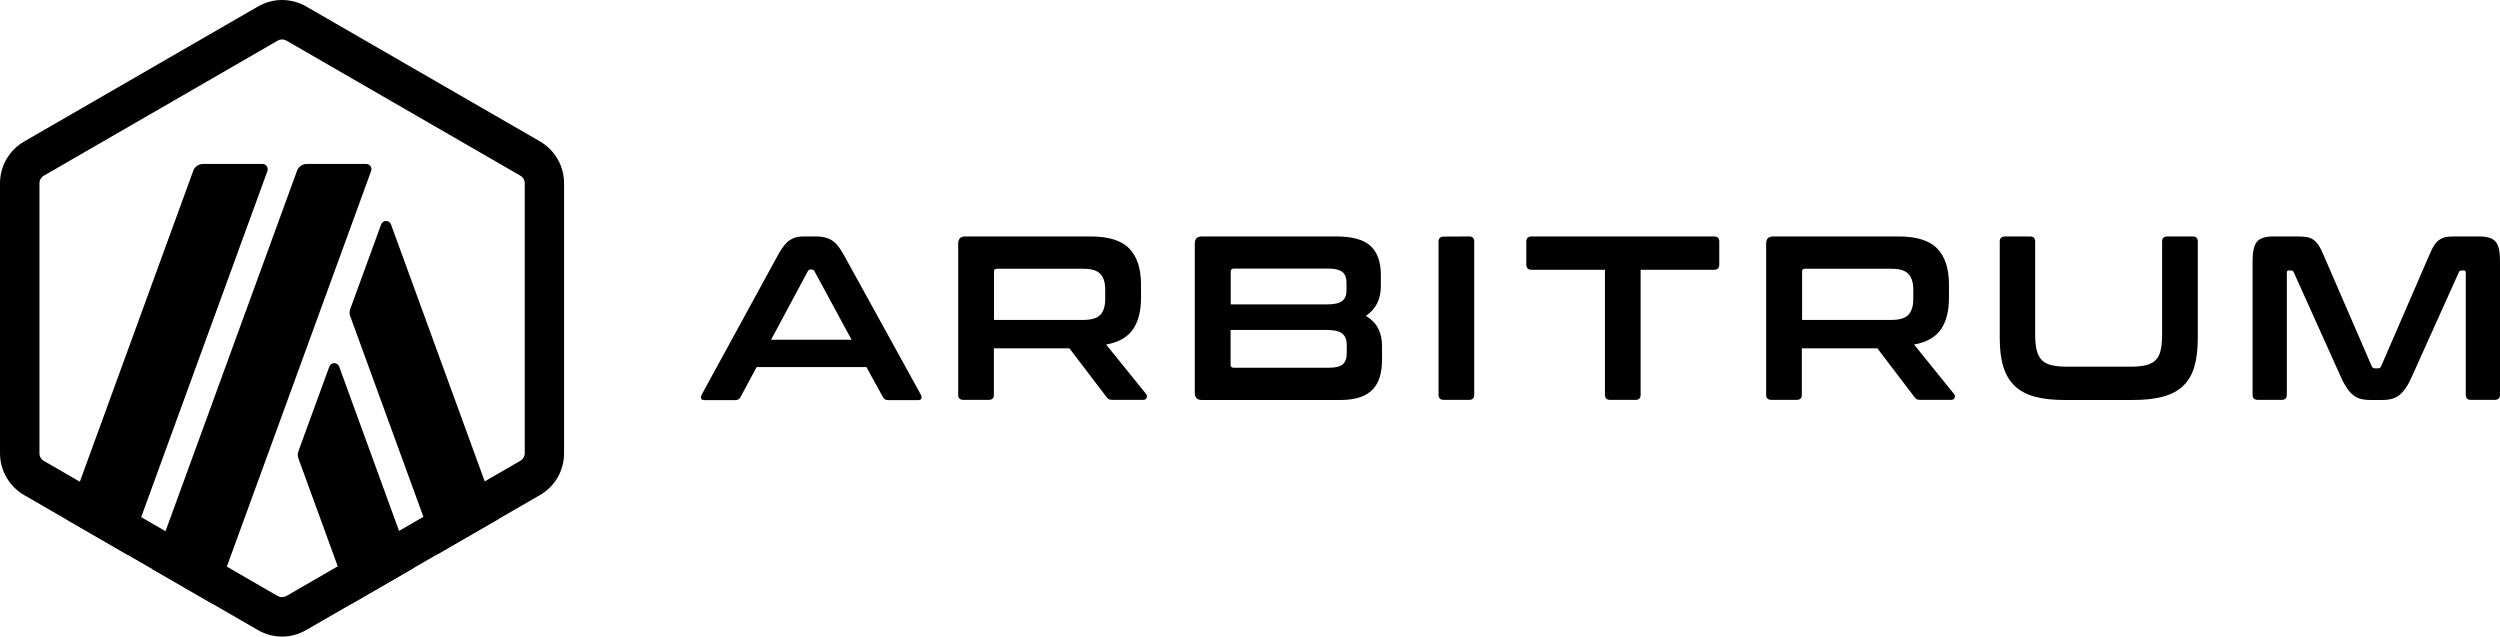
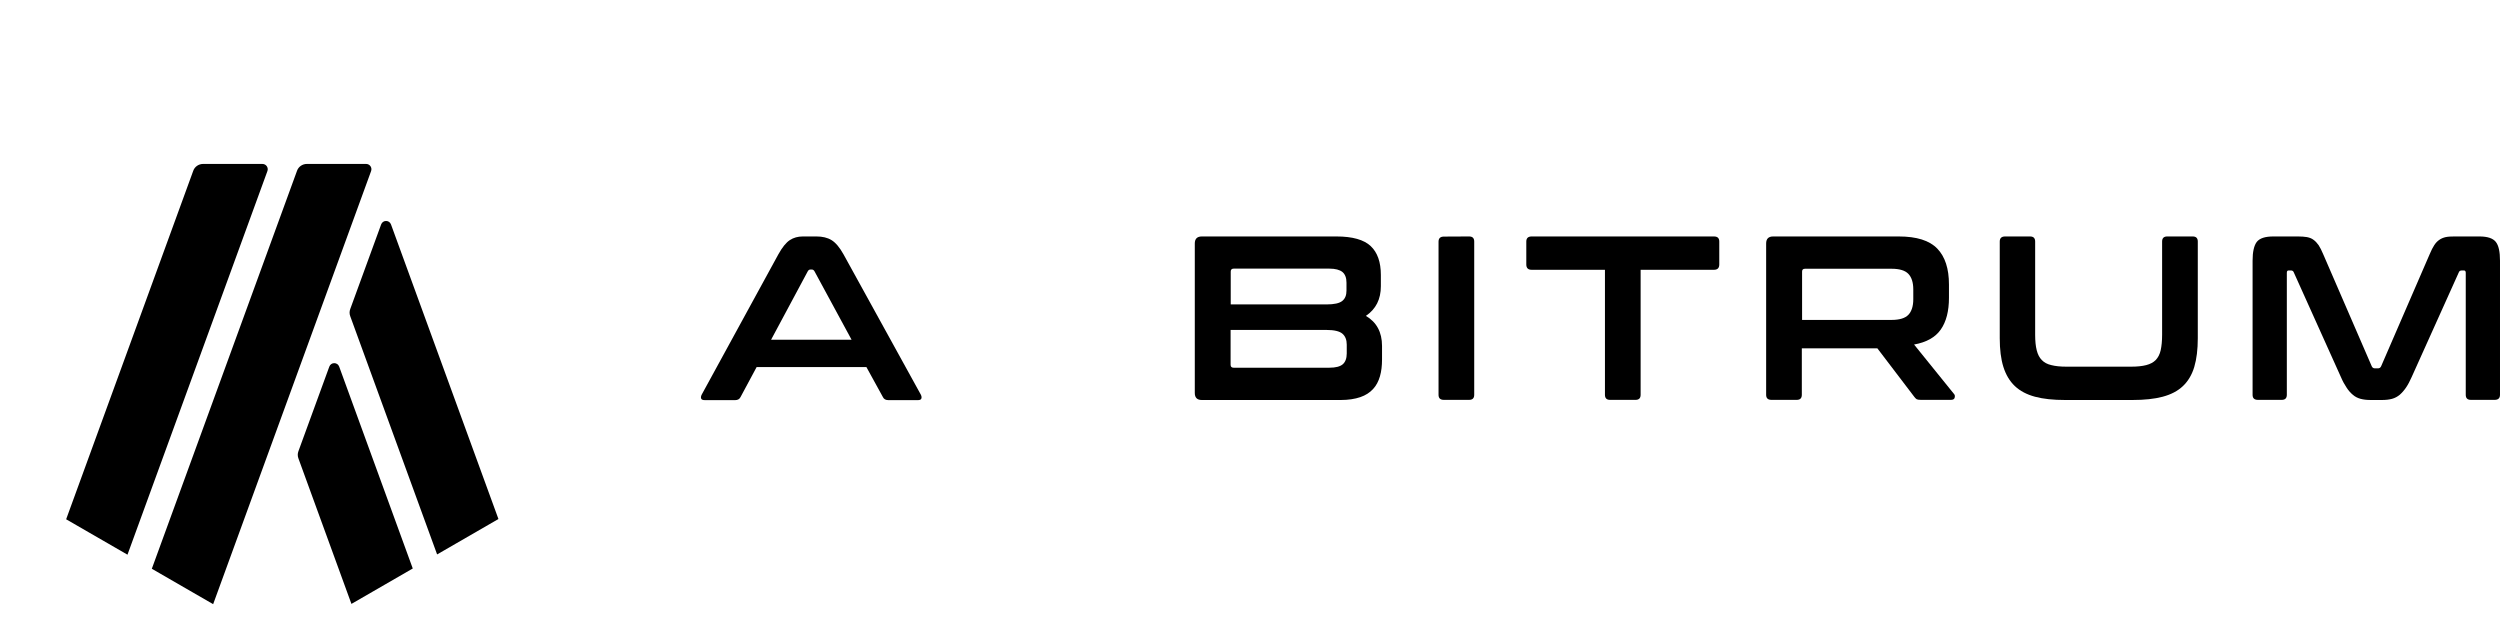
<svg xmlns="http://www.w3.org/2000/svg" enable-background="new 0 0 1920 488.9" viewBox="0 0 1920 488.9">
  <path d="m16.4 148.6v191.7c0 12.2 6.5 23.5 17.1 29.6l166 95.8c10.6 6.1 23.6 6.1 34.2 0l166-95.8c10.6-6.1 17.1-17.4 17.1-29.6v-191.7c0-12.2-6.5-23.5-17.1-29.6l-166-95.8c-10.6-6.1-23.6-6.1-34.2 0l-166 95.8c-10.5 6.1-17.1 17.4-17.1 29.6z" fill="none" />
  <path d="m252.9 281.6-23.7 64.9c-.7 1.8-.7 3.8 0 5.6l40.7 111.7 47.1-27.2-56.5-155c-1.3-3.6-6.3-3.6-7.6 0z" />
  <path d="m300.3 172.4c-1.3-3.6-6.3-3.6-7.6 0l-23.7 64.9c-.7 1.8-.7 3.8 0 5.6l66.7 182.9 47.1-27.2z" />
-   <path d="m216.6 30.3c1.2 0 2.3.3 3.4.9l179.6 103.7c2.1 1.2 3.4 3.4 3.4 5.8v207.4c0 2.4-1.3 4.6-3.4 5.8l-179.6 103.8c-1 .6-2.2.9-3.4.9s-2.3-.3-3.4-.9l-179.5-103.7c-2.1-1.2-3.4-3.4-3.4-5.8v-207.5c0-2.4 1.3-4.6 3.4-5.8l179.6-103.7c1-.6 2.2-.9 3.3-.9m0-30.3c-6.4 0-12.8 1.7-18.5 5l-179.6 103.7c-11.4 6.6-18.5 18.8-18.5 32v207.4c0 13.2 7.1 25.5 18.5 32.1l179.6 103.7c5.7 3.3 12.1 5 18.5 5s12.8-1.7 18.5-5l179.6-103.7c11.5-6.6 18.5-18.8 18.5-32.1v-207.4c0-13.2-7.1-25.5-18.5-32.1l-179.5-103.6c-5.8-3.3-12.2-5-18.6-5z" />
  <path d="m97.9 426 16.5-45.2 33.2 27.6-31 28.4z" fill="none" />
  <path d="m201.5 125.9h-45.5c-3.4 0-6.5 2.1-7.6 5.3l-97.6 267.6 47.1 27.2 107.5-294.7c.9-2.6-1-5.4-3.9-5.4z" />
  <path d="m281.2 125.9h-45.5c-3.4 0-6.5 2.1-7.6 5.3l-111.5 305.6 47.1 27.2 121.3-332.6c1-2.7-1-5.5-3.8-5.5z" />
  <path d="m627.1 181.6c4.5 0 8.4.9 11.5 2.8s6.2 5.5 9.2 10.9l59.4 107.8c.6 1.2.7 2.2.4 3s-1.2 1.2-2.6 1.2h-22.8c-2 0-3.4-.8-4.1-2.3l-12.7-23.1h-84.3l-12.4 23.1c-.8 1.6-2.2 2.3-4.1 2.3h-23.3c-1.6 0-2.5-.4-2.8-1.2s-.2-1.8.4-3l58.9-107.8c3-5.4 5.9-9 8.8-10.9s6.2-2.8 10-2.8zm-34.9 79.3h61.8l-28.5-52.6c-.5-.8-1.1-1.3-2-1.3h-1.1c-.8 0-1.5.4-2 1.3z" />
-   <path d="m837.7 181.6c13.8 0 23.6 3.1 29.6 9.3s9 15.4 9 27.6v10.2c0 10.3-2.1 18.4-6.3 24.4s-11 9.8-20.5 11.5l30.7 38c.6.6.8 1.5.5 2.7-.2 1.2-1.2 1.8-2.9 1.8h-23.1c-1.6 0-2.6-.2-3.2-.5-.6-.4-1.2-1-1.8-1.8l-28.4-37.3h-58v35.7c0 2.6-1.3 3.9-3.9 3.9h-19.4c-2.8 0-4.1-1.3-4.1-3.9v-116.2c0-3.6 1.8-5.4 5.4-5.4zm-74.3 64.1h68.7c6.1 0 10.4-1.3 12.9-3.9s3.8-6.6 3.8-12v-7.5c0-5.4-1.3-9.4-3.8-12s-6.8-3.9-12.9-3.9h-66.4c-1.6 0-2.3.7-2.3 2.2z" />
  <path d="m1026.4 181.6c12.3 0 21.1 2.5 26.3 7.4s7.8 12.3 7.8 22.2v8.6c0 10-3.8 17.6-11.5 22.8 8.2 4.8 12.4 12.5 12.4 23.1v10.4c0 4.8-.5 9.1-1.6 12.9s-2.8 7.1-5.3 9.8-5.7 4.8-9.8 6.2-9.1 2.2-15.1 2.2h-106.6c-3.6 0-5.4-1.8-5.4-5.4v-114.8c0-3.6 1.8-5.4 5.4-5.4zm-81.3 52.2h73.6c6 0 10-.9 12.2-2.7s3.2-4.4 3.2-7.9v-6.1c0-3.7-1-6.4-3.1-8.2-2.1-1.7-5.5-2.6-10.1-2.6h-73.4c-1.6 0-2.3.8-2.3 2.3v25.2zm0 19.6v26.7c0 1.6.8 2.3 2.3 2.3h73.6c4.8 0 8.2-.9 10.2-2.6s3.1-4.5 3.1-8.3v-6.8c0-3.7-1.1-6.5-3.3-8.4s-6.3-2.9-12.3-2.9z" />
-   <path d="m1128.3 181.6c2.6 0 3.9 1.3 3.9 3.9v117.7c0 2.6-1.3 3.9-3.9 3.9h-19.4c-2.8 0-4.1-1.3-4.1-3.9v-117.6c0-2.6 1.4-3.9 4.1-3.9z" />
+   <path d="m1128.3 181.6c2.6 0 3.9 1.3 3.9 3.9v117.7c0 2.6-1.3 3.9-3.9 3.9h-19.4c-2.8 0-4.1-1.3-4.1-3.9v-117.6c0-2.6 1.4-3.9 4.1-3.9" />
  <path d="m1316.3 181.6c2.8 0 4.1 1.3 4.1 3.9v17.6c0 2.8-1.4 4.1-4.1 4.1h-56.3v96c0 2.6-1.3 3.9-3.9 3.9h-19.6c-2.6 0-3.9-1.3-3.9-3.9v-96h-56.3c-2.8 0-4.1-1.4-4.1-4.1v-17.6c0-2.6 1.4-3.9 4.1-3.9z" />
  <path d="m1458.2 181.6c13.8 0 23.6 3.1 29.6 9.3s9 15.4 9 27.6v10.2c0 10.3-2.1 18.4-6.3 24.4s-11 9.8-20.5 11.5l30.7 38c.6.6.8 1.5.5 2.7-.2 1.2-1.2 1.8-2.9 1.8h-23.1c-1.6 0-2.6-.2-3.2-.5-.6-.4-1.2-1-1.8-1.8l-28.4-37.3h-58v35.7c0 2.6-1.3 3.9-3.9 3.9h-19.4c-2.8 0-4.1-1.3-4.1-3.9v-116.2c0-3.6 1.8-5.4 5.4-5.4zm-74.2 64.1h68.7c6.1 0 10.4-1.3 12.9-3.9s3.8-6.6 3.8-12v-7.5c0-5.4-1.3-9.4-3.8-12s-6.8-3.9-12.9-3.9h-66.4c-1.6 0-2.3.7-2.3 2.2z" />
  <path d="m1559.1 181.6c2.6 0 3.9 1.3 3.9 3.9v71.6c0 4.8.4 8.8 1.2 11.9.8 3.2 2.1 5.7 3.9 7.5 1.8 1.9 4.2 3.2 7.3 3.9 3.1.8 6.9 1.2 11.6 1.2h49.7c4.7 0 8.5-.4 11.6-1.2s5.5-2.1 7.3-3.9c1.8-1.9 3.1-4.4 3.8-7.5.7-3.2 1.1-7.1 1.1-11.9v-71.6c0-2.6 1.3-3.9 3.9-3.9h19.6c2.6 0 3.9 1.3 3.9 3.9v74.3c0 8.6-.9 15.9-2.7 22-1.8 6-4.7 10.9-8.7 14.7s-9.2 6.5-15.6 8.2-14.1 2.5-23.2 2.5h-51.7c-9.1 0-16.8-.8-23.1-2.5s-11.5-4.4-15.5-8.2-6.9-8.7-8.8-14.7-2.8-13.4-2.8-22v-74.3c0-2.6 1.4-3.9 4.1-3.9z" />
  <path d="m1765 181.6c2.6 0 4.9.2 6.8.5 1.9.4 3.6 1 5 2.1 1.4 1 2.7 2.4 3.9 4.1 1.1 1.7 2.3 4 3.5 6.9l37.3 86.1c.5 1.1 1.3 1.6 2.5 1.6h2.2c1.2 0 2-.5 2.5-1.6l37.3-86.1c1.2-2.9 2.4-5.2 3.5-6.9s2.4-3.1 3.9-4.1c1.4-1 3.1-1.7 4.9-2.1 1.9-.4 4.1-.5 6.7-.5h19.2c6.2 0 10.4 1.4 12.6 4.2s3.2 7.6 3.2 14.4v103c0 2.6-1.4 3.9-4.1 3.9h-18.3c-2.6 0-3.9-1.3-3.9-3.9v-93.7c0-1.2-.5-1.8-1.4-1.8h-1.6c-1.2 0-2 .5-2.3 1.4l-36.2 80.4c-1.4 3.2-2.9 6-4.4 8.2s-3.1 4-4.8 5.5c-1.7 1.4-3.7 2.5-5.9 3.1s-4.8.9-7.8.9h-8.6c-3 0-5.6-.3-7.8-.9s-4.2-1.6-5.9-3.1c-1.7-1.4-3.4-3.3-4.8-5.5-1.5-2.2-3-4.9-4.4-8.2l-36.2-80.4c-.4-1-1.1-1.4-2.3-1.4h-1.6c-1 0-1.4.6-1.4 1.8v93.7c0 2.6-1.3 3.9-3.9 3.9h-18.3c-2.8 0-4.1-1.3-4.1-3.9v-103c0-6.8 1.1-11.6 3.2-14.4 2.2-2.8 6.4-4.2 12.7-4.2z" />
</svg>